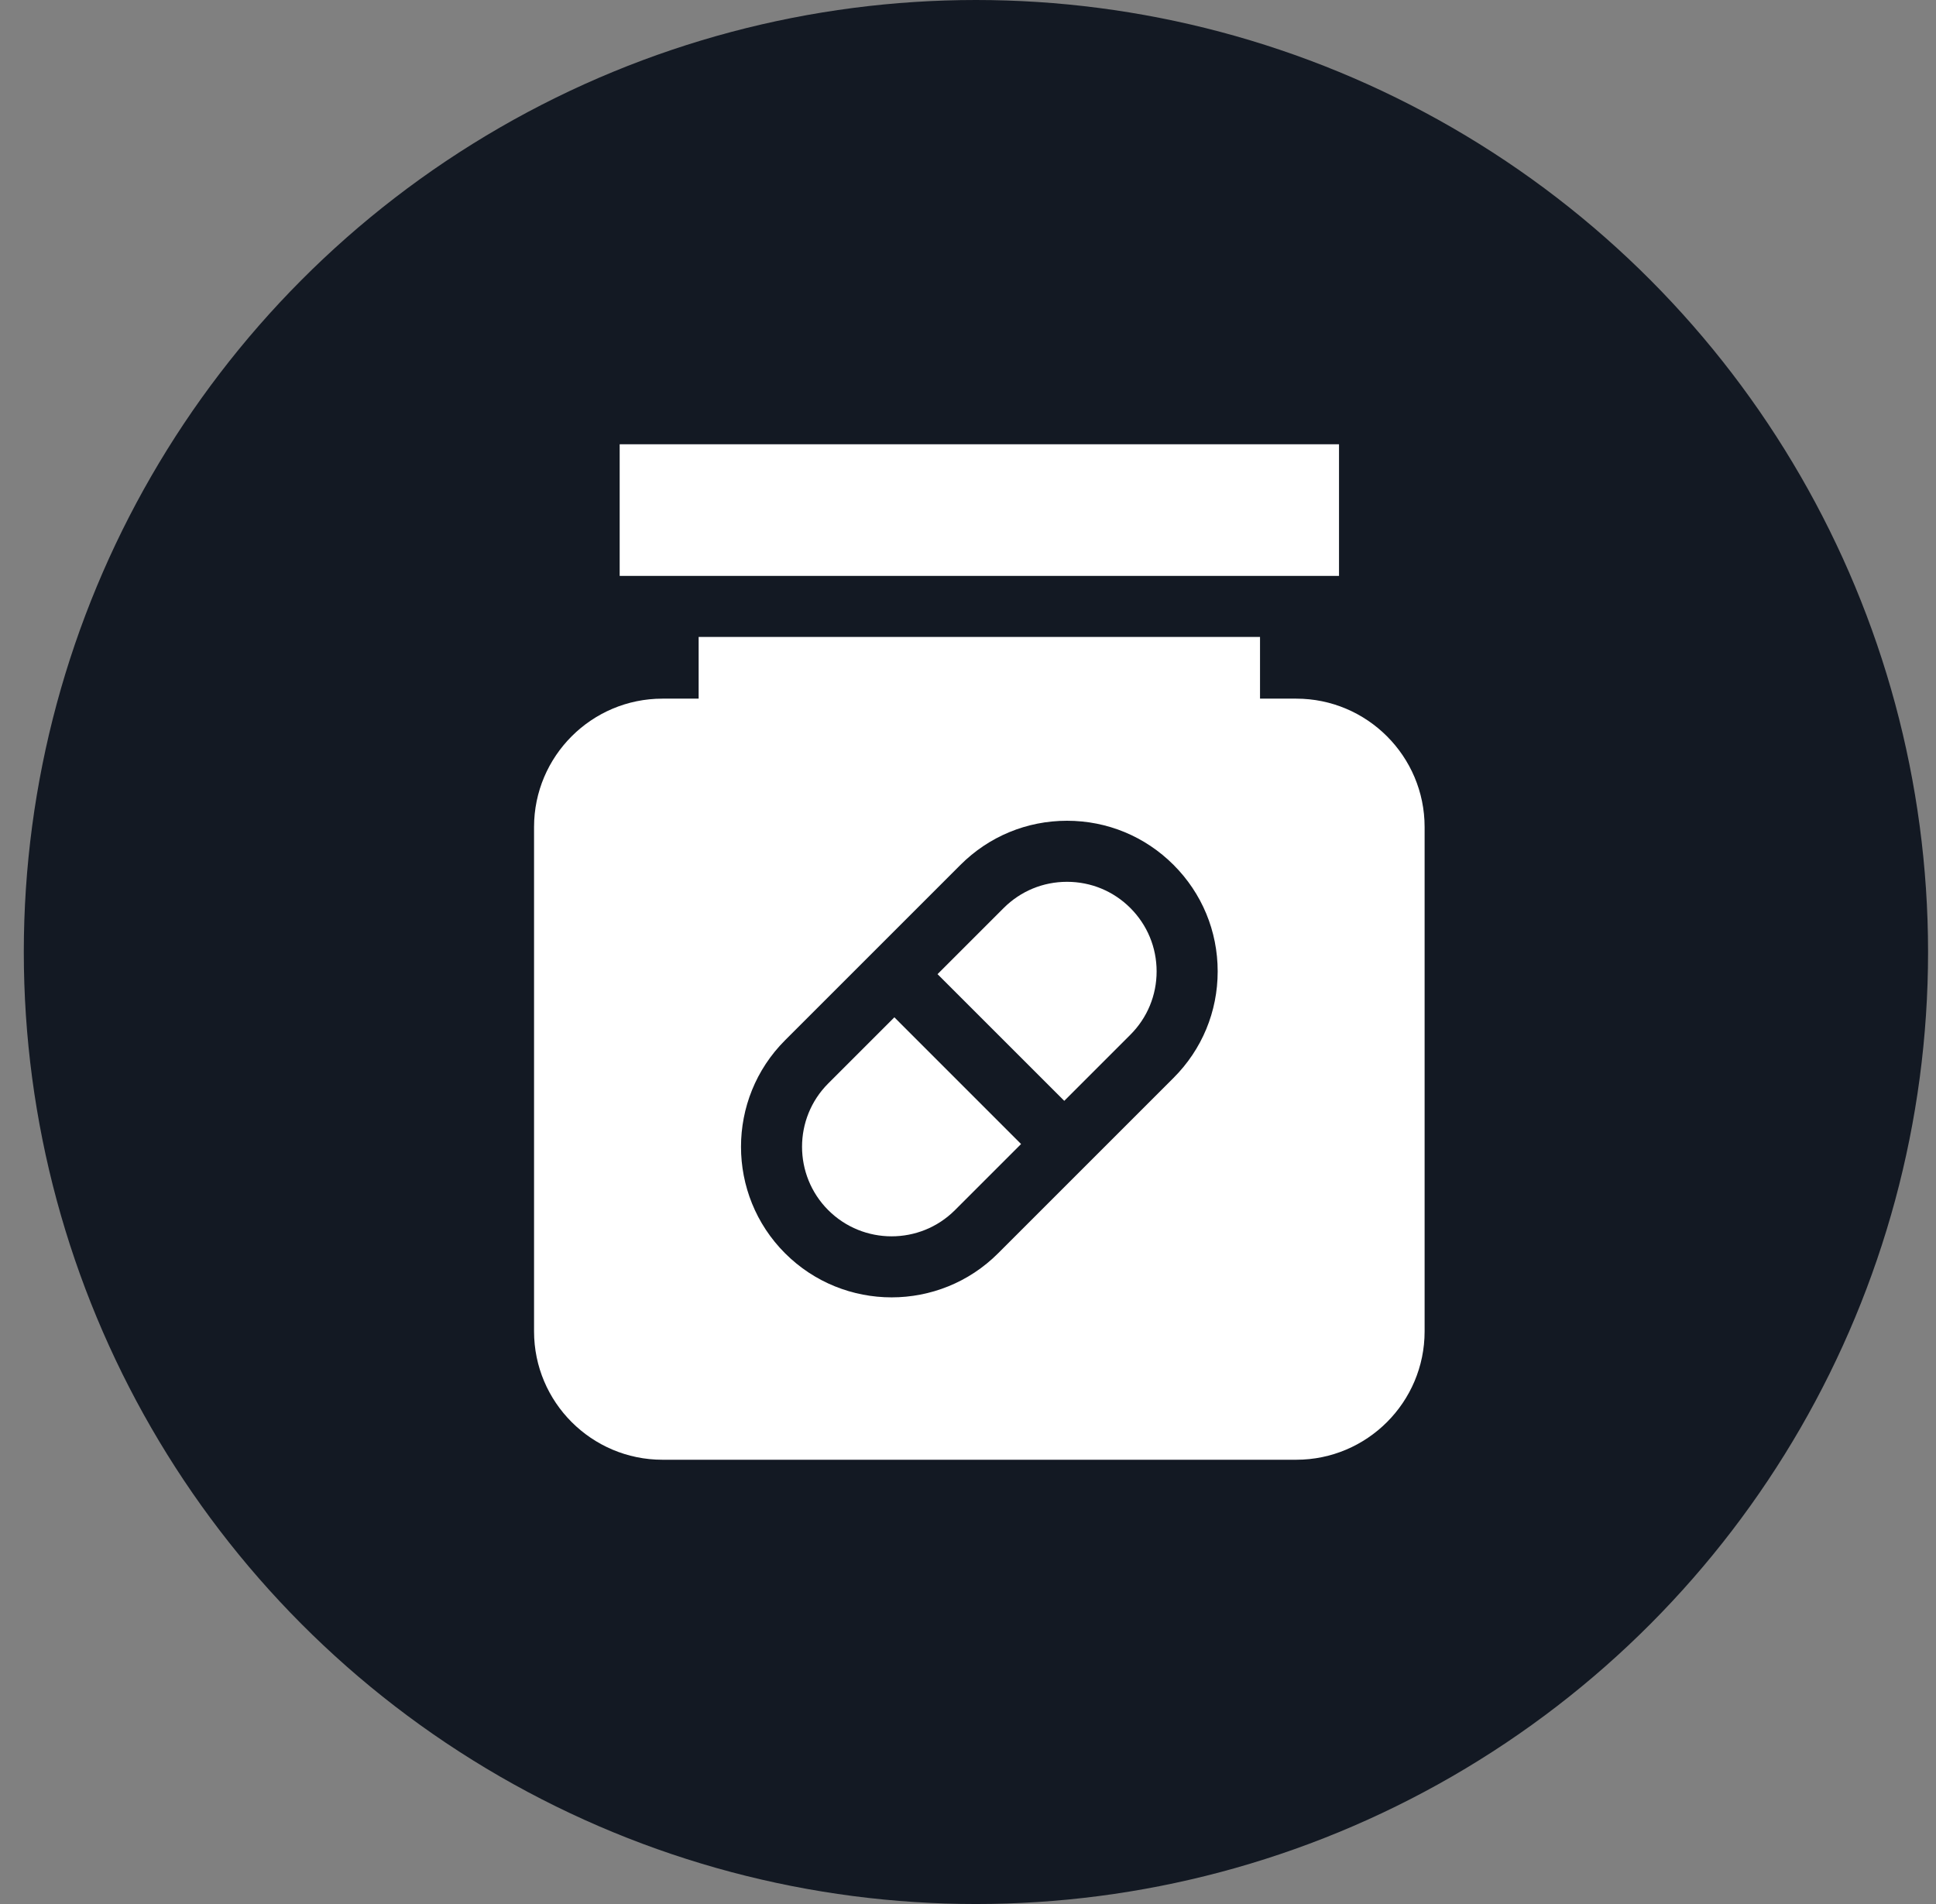
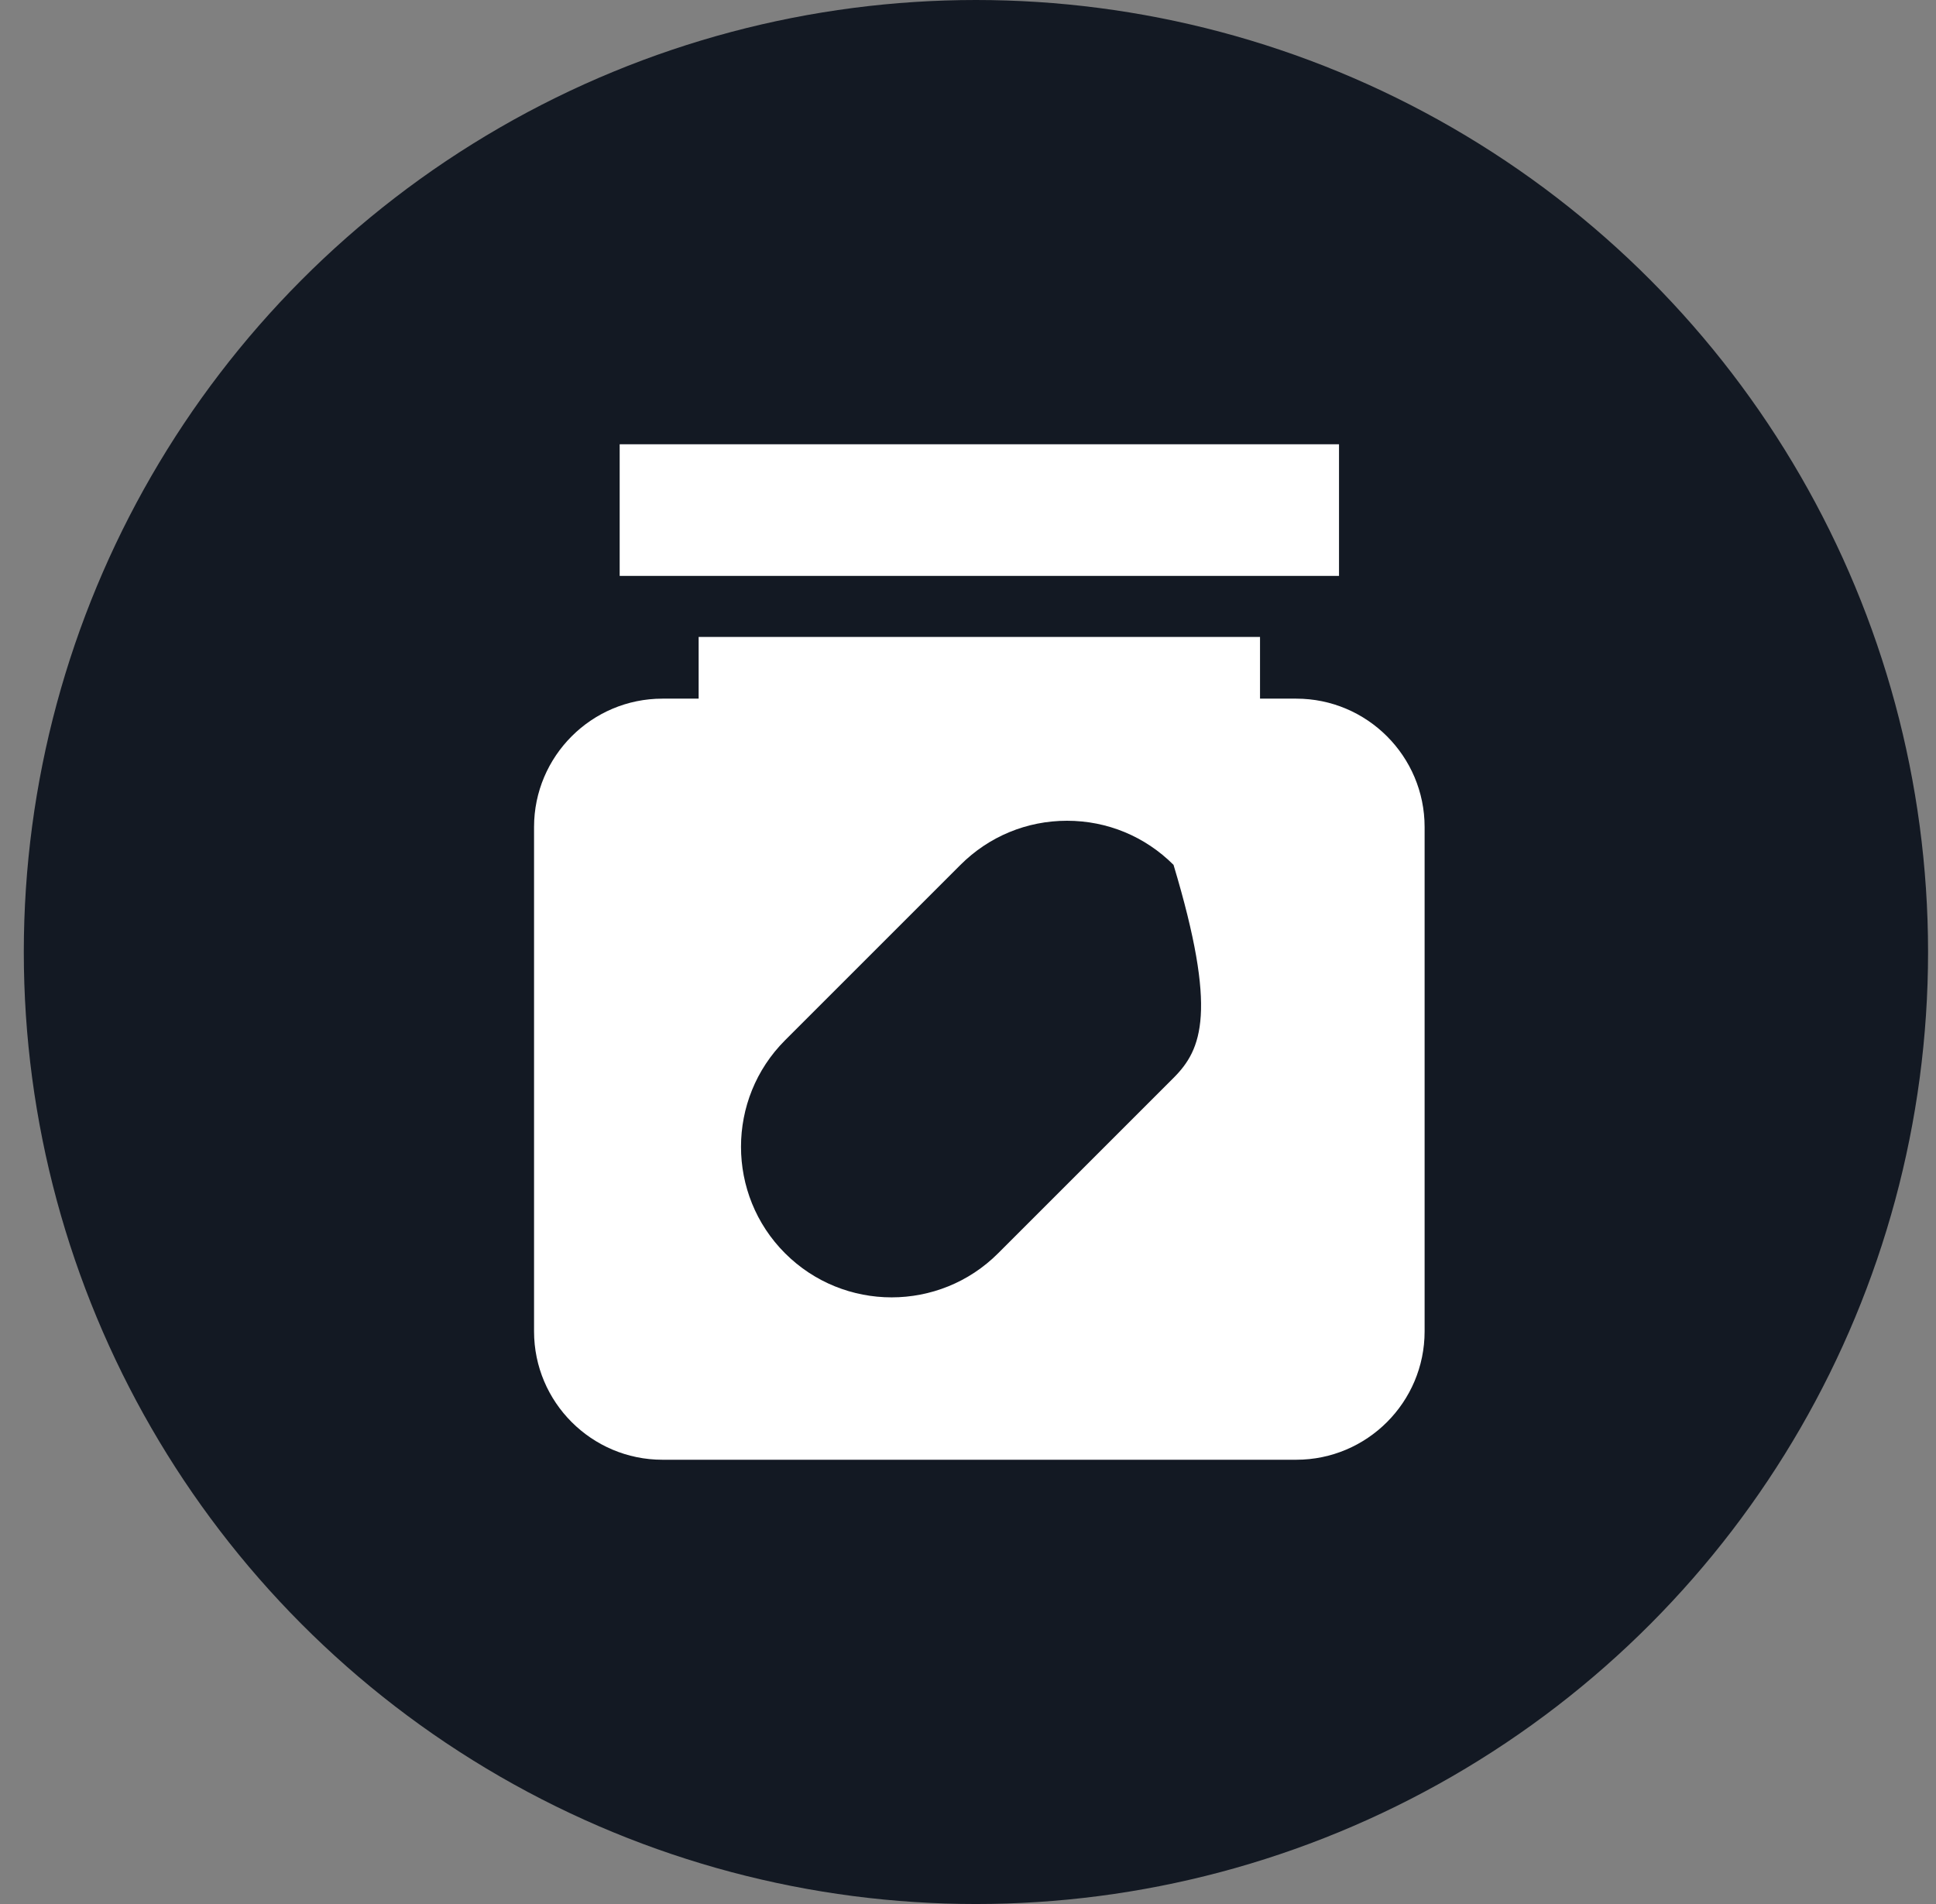
<svg xmlns="http://www.w3.org/2000/svg" width="61" height="60" viewBox="0 0 61 60" fill="none">
  <rect x="0" y="0" width="61" height="60" fill="#808080" stroke="none" />
  <circle cx="30.75" cy="30" r="30" fill="#131923" />
  <path d="M19.525 14H42.19V18.148H19.525V14Z" fill="white" />
-   <path d="M33.62 27.788C32.866 27.788 32.157 28.081 31.624 28.614L29.54 30.698L33.533 34.69L35.616 32.607C36.149 32.074 36.443 31.365 36.443 30.611C36.443 29.857 36.149 29.148 35.616 28.614C35.083 28.081 34.374 27.788 33.62 27.788Z" fill="white" />
-   <path d="M40.843 22.016H39.701V20.072H22.013V22.016H20.872C18.642 22.016 16.827 23.83 16.827 26.061V41.955C16.827 44.186 18.642 46 20.872 46H40.843C43.072 46 44.887 44.186 44.887 41.955V26.061C44.887 23.83 43.072 22.016 40.843 22.016ZM36.976 33.967L31.449 39.494C30.524 40.42 29.308 40.883 28.093 40.883C26.877 40.883 25.662 40.42 24.736 39.494C22.885 37.644 22.885 34.632 24.736 32.781L30.263 27.254C31.16 26.358 32.352 25.864 33.62 25.864C34.888 25.864 36.08 26.358 36.976 27.254C37.873 28.151 38.367 29.343 38.367 30.611C38.367 31.879 37.873 33.071 36.976 33.967Z" fill="white" />
-   <path d="M26.096 34.142C24.996 35.242 24.996 37.033 26.096 38.134C27.197 39.235 28.988 39.235 30.089 38.134L32.172 36.051L28.18 32.058L26.096 34.142Z" fill="white" />
+   <path d="M40.843 22.016H39.701V20.072H22.013V22.016H20.872C18.642 22.016 16.827 23.83 16.827 26.061V41.955C16.827 44.186 18.642 46 20.872 46H40.843C43.072 46 44.887 44.186 44.887 41.955V26.061C44.887 23.83 43.072 22.016 40.843 22.016ZM36.976 33.967L31.449 39.494C30.524 40.42 29.308 40.883 28.093 40.883C26.877 40.883 25.662 40.42 24.736 39.494C22.885 37.644 22.885 34.632 24.736 32.781L30.263 27.254C31.16 26.358 32.352 25.864 33.62 25.864C34.888 25.864 36.08 26.358 36.976 27.254C38.367 31.879 37.873 33.071 36.976 33.967Z" fill="white" />
</svg>